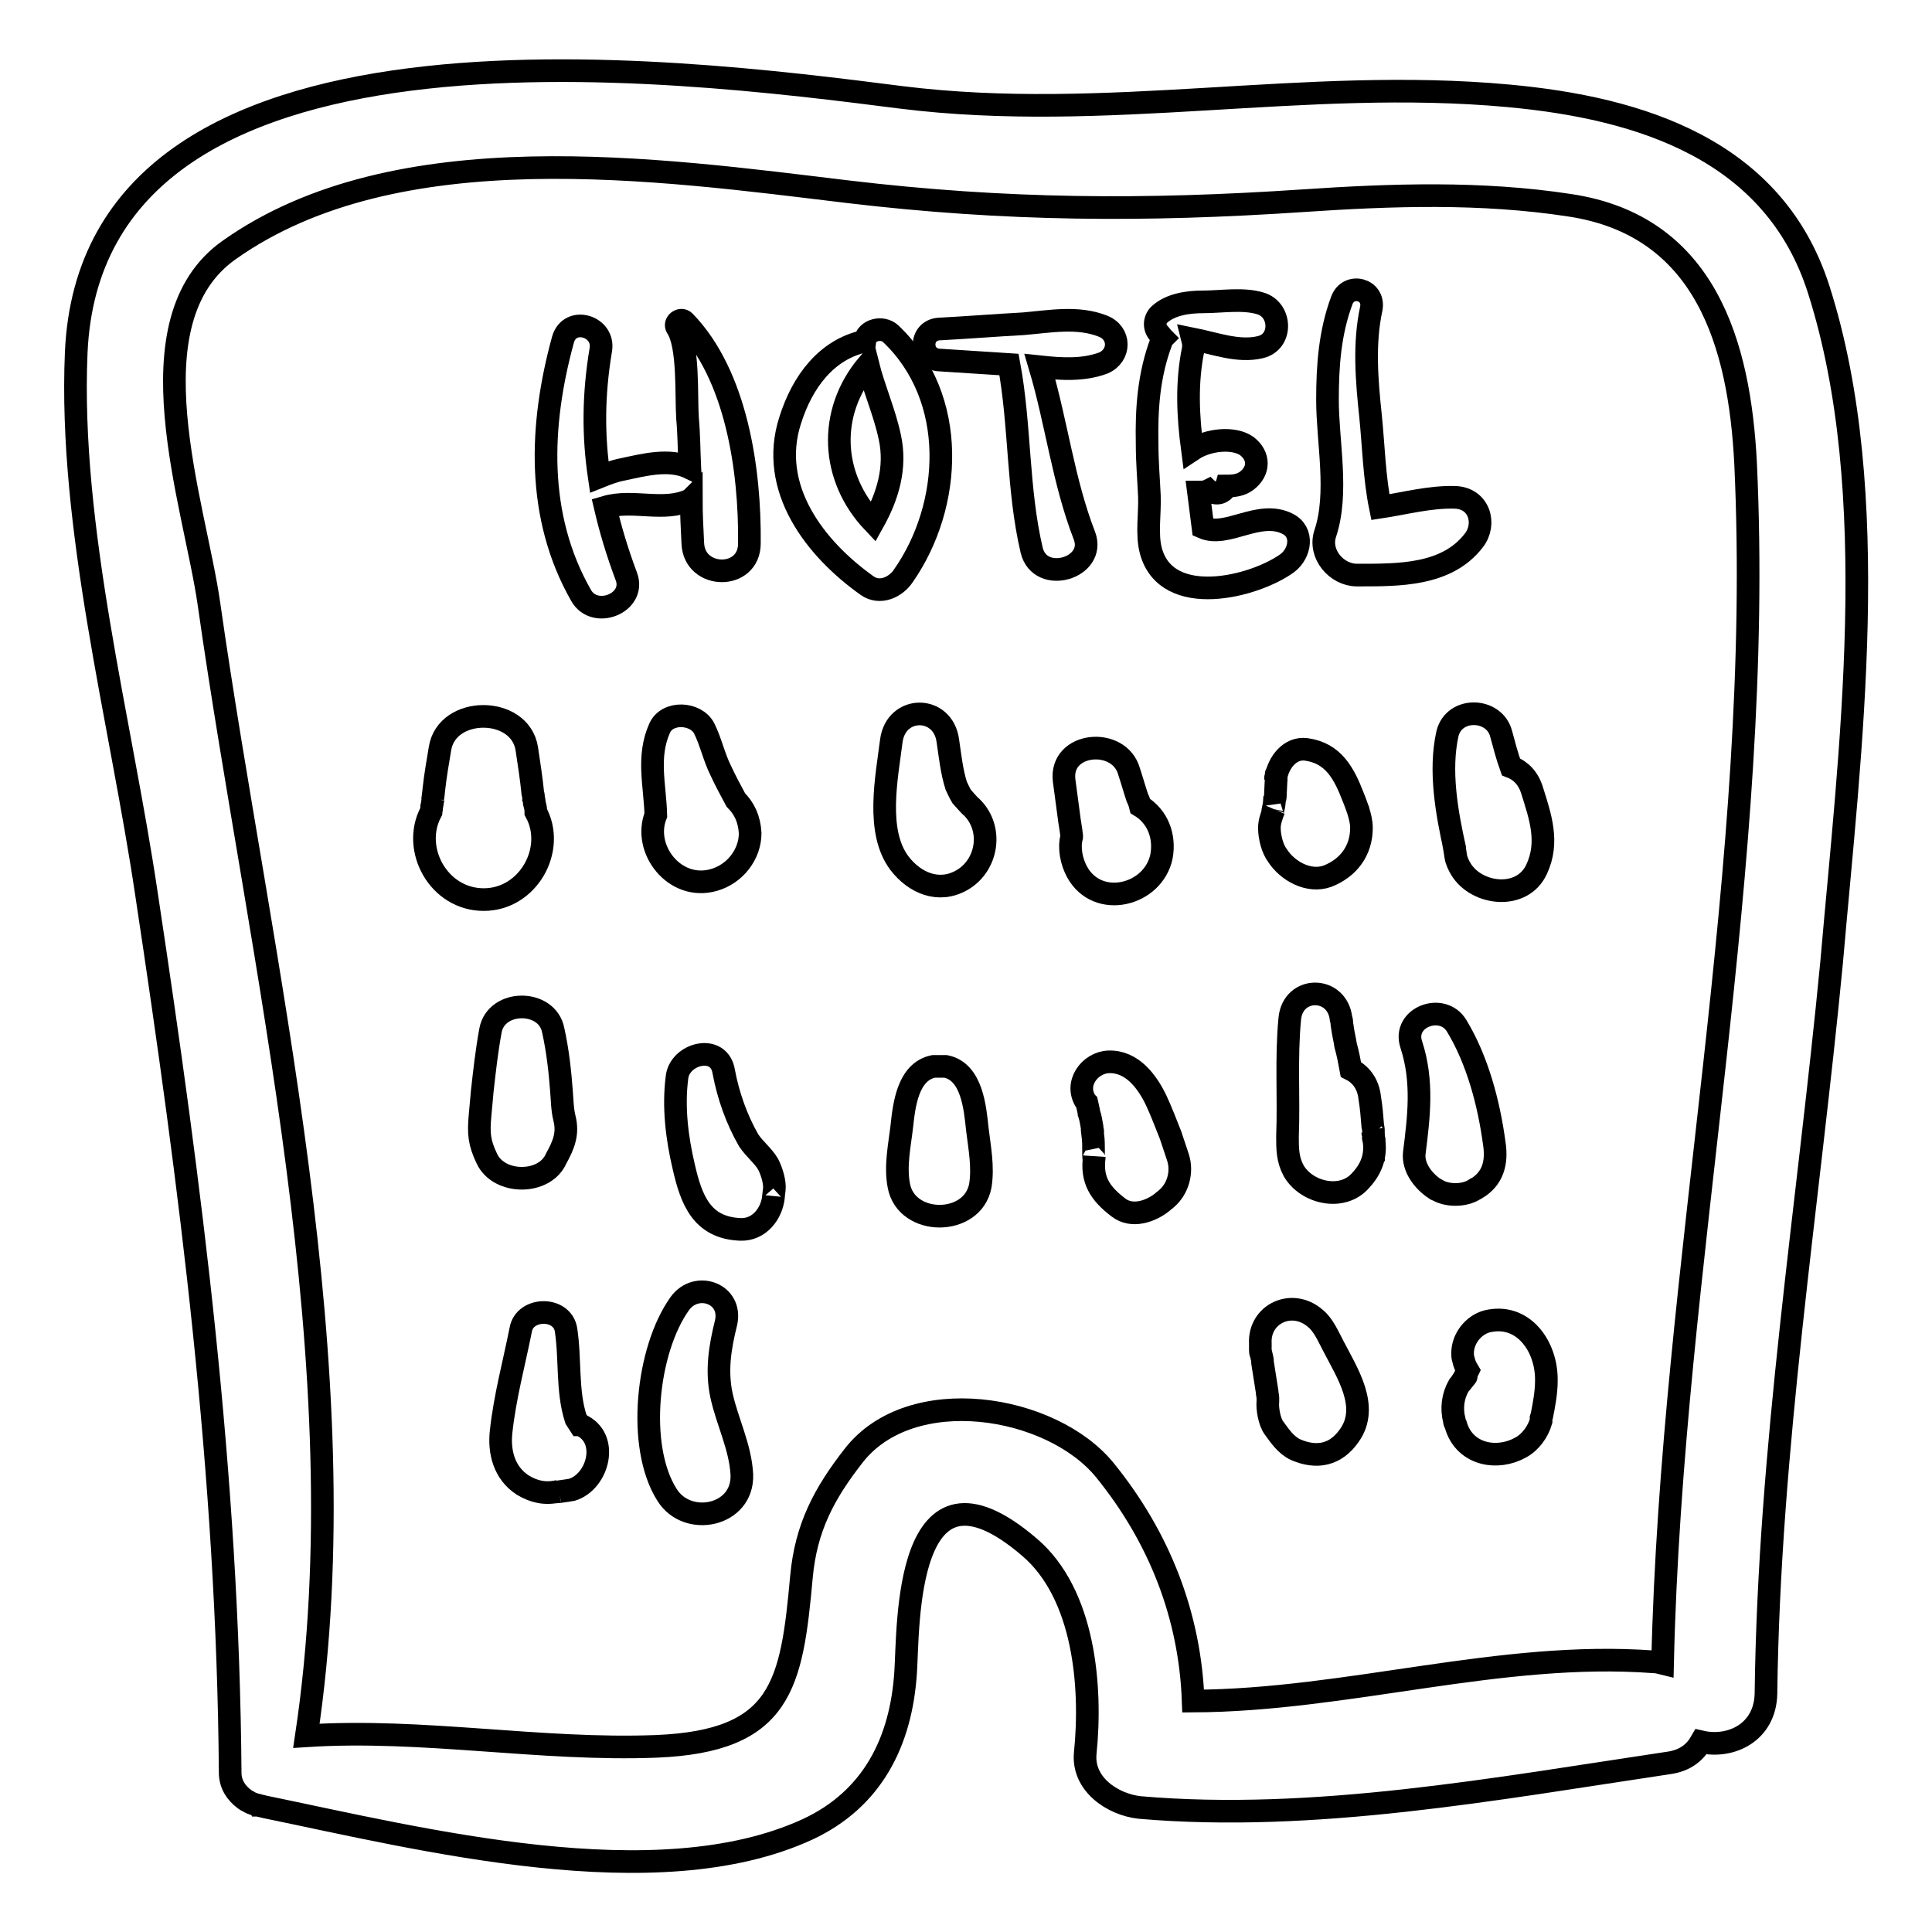
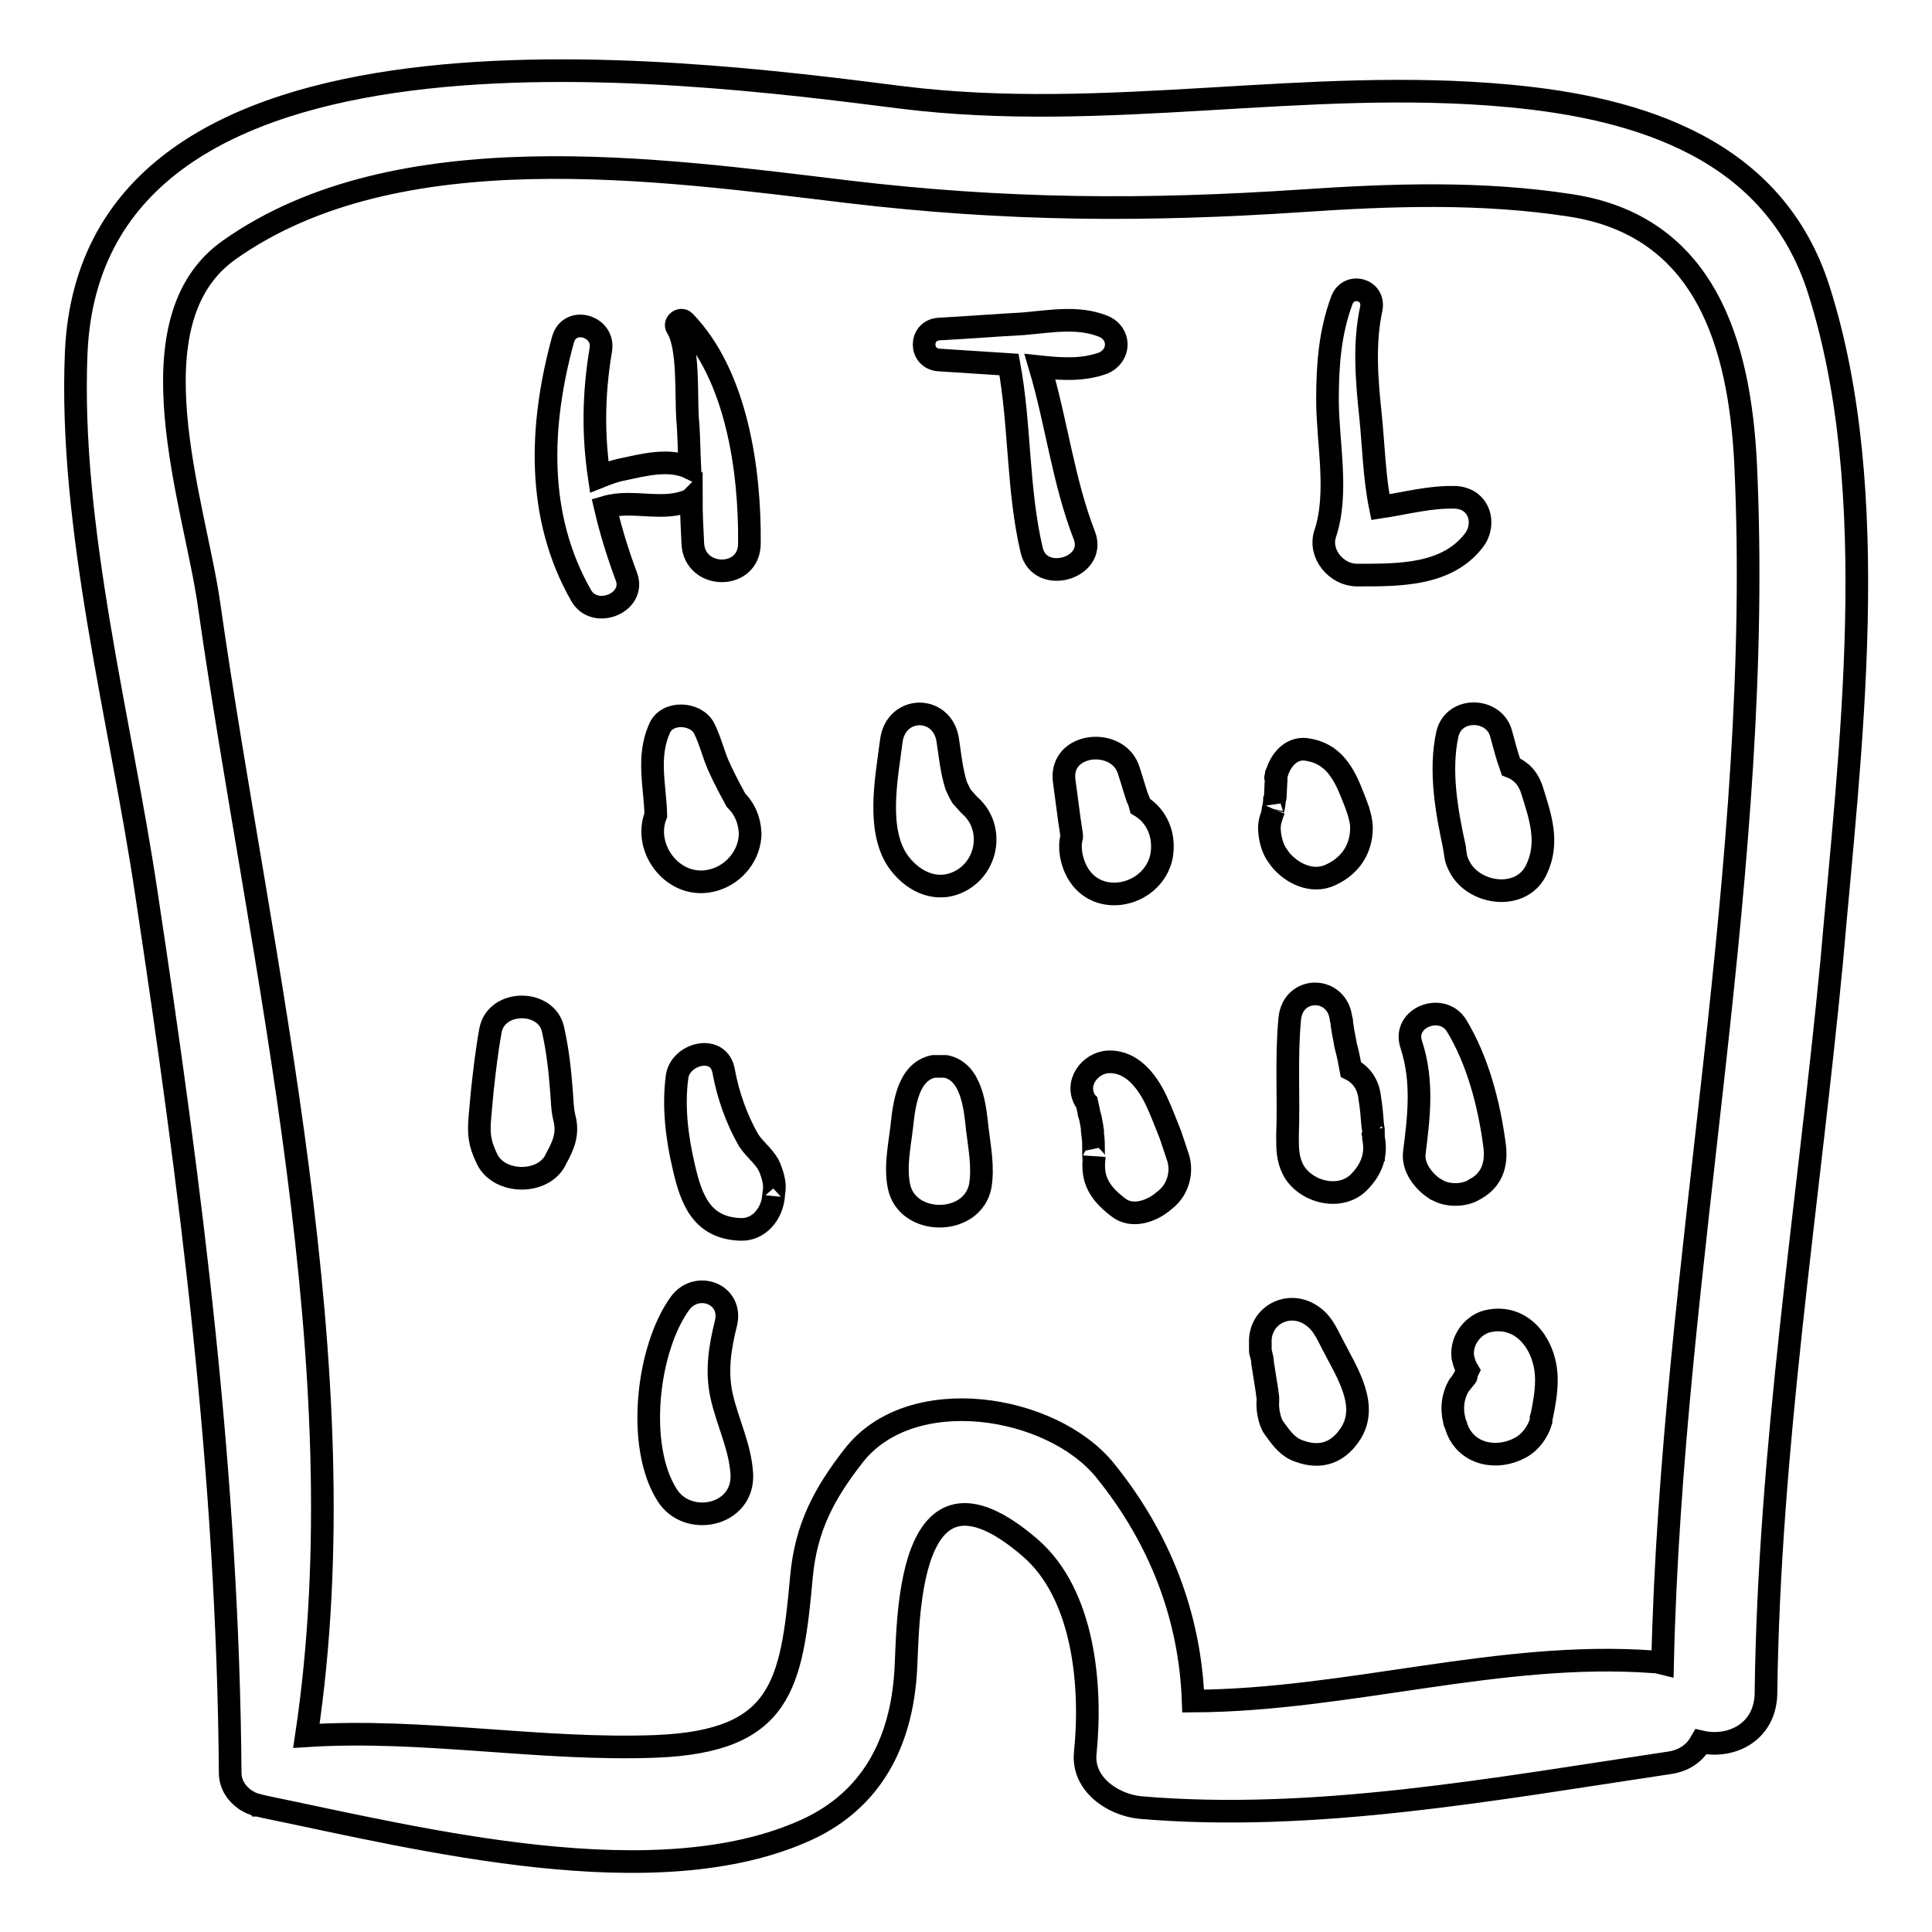
<svg xmlns="http://www.w3.org/2000/svg" version="1.1" x="0px" y="0px" viewBox="0 0 256 256" enable-background="new 0 0 256 256" xml:space="preserve">
  <g>
    <g>
      <g>
        <path stroke-width="3" fill-opacity="0" stroke="#000000" d="M241,38.4c-5.9-18.6-23.7-24.1-41.1-25.7c-27-2.5-53.3,3.6-80.5,0.2C89.5,9.1,12.2-0.9,10.1,46.7c-1,23.2,5.9,48.8,9.3,71.7c5.9,39,10.8,77,11.1,116.5c0,1.5,0.8,2.7,1.9,3.5c0.1,0.1,0.3,0.2,0.5,0.3c0.3,0.2,0.6,0.3,0.9,0.4c0.1,0,0.1,0,0.2,0.1c0.1,0,0.1,0,0.2,0c0.3,0.1,0.5,0.1,0.8,0.2c20.9,4.3,52,12.2,72,3c8.6-4,12.4-11.6,13-20.8c0.4-5.7-0.3-30.9,16.4-16.6c7.3,6.2,8.3,18.5,7.4,27.3c-0.4,4.1,3.6,6.8,7.2,7.2c23.1,2,47.3-2.5,70.1-5.9c2.2-0.3,3.5-1.4,4.3-2.8c3.9,0.9,8.5-1.2,8.6-6.4c0.4-32.5,5.6-64.6,8.7-96.9C245.1,99.7,249.6,65.4,241,38.4z M220.3,220.4c-0.4-0.1-0.8-0.2-1.2-0.2c-20.3-1.5-40.5,5.1-61,5.2c-0.4-11.2-4.4-21.6-11.7-30.6c-7.1-8.7-25.7-11.7-33.3-1.9c-3.9,5-6.3,9.5-6.9,16c-1.3,14.4-2.6,21.8-19.2,22.5c-15.4,0.6-31-2.4-46.4-1.4c7.3-48.6-6.1-102.1-12.9-149.9C25.8,66.7,17,42.5,30.4,33.1c22.2-15.7,56.9-10.7,81.9-7.7c21,2.5,39.4,2.6,60.3,1.2c11.8-0.8,23.7-1.2,35.4,0.6c18,2.7,22.5,18.4,23.3,34.2C233.8,114.7,221.5,167.3,220.3,220.4z" />
        <path stroke-width="3" fill-opacity="0" stroke="#000000" d="M90.7,42.6c-0.5-0.5-1.4,0.2-1,0.8c1.6,2.4,1.2,9.1,1.4,12c0.2,2.2,0.2,4.4,0.3,6.6c-2.7-1.3-6.1-0.4-8.9,0.2c-1.1,0.2-2.1,0.6-3.1,1c-0.8-5.4-0.8-10.8,0.2-16.8c0.6-3.2-4.1-4.6-5-1.4C71.5,56.3,71,68.4,77,78.9c1.8,3.2,7.3,1,6-2.5c-1.2-3.2-2.1-6.2-2.8-9.2c3.7-1.1,7.8,0.7,11.3-1c0,0,0.1-0.1,0.1-0.1c0,2,0.1,3.9,0.2,5.9c0.2,4.8,7.5,4.9,7.5,0C99.4,62.3,97.6,49.7,90.7,42.6z" />
-         <path stroke-width="3" fill-opacity="0" stroke="#000000" d="M118,44.2c-1.1-1-3.2-0.5-3.4,1c-5.1,1.1-8.3,5.4-9.9,10.5c-2.9,9,3.3,17,10.2,21.9c1.7,1.2,3.8,0.2,4.8-1.3C126.2,67,127,52.7,118,44.2z M115,48.3c0.8,3.2,2.2,6.3,2.9,9.6c0.9,4.1-0.3,7.9-2.2,11.3C110.1,63.3,109.6,54.7,115,48.3z" />
        <path stroke-width="3" fill-opacity="0" stroke="#000000" d="M146.1,43.2c-3.3-1.3-7-0.6-10.5-0.3c-3.7,0.2-7.4,0.5-11.2,0.7c-2.6,0.2-2.6,3.9,0,4.1c3.1,0.2,6.2,0.4,9.3,0.6c1.5,8.1,1.1,16.5,3,24.6c1.1,4.6,8.6,2.4,7-1.9c-2.8-7.2-3.7-15-5.9-22.4c2.8,0.3,5.7,0.5,8.4-0.5C148.5,47.1,148.5,44.1,146.1,43.2z" />
-         <path stroke-width="3" fill-opacity="0" stroke="#000000" d="M170.6,69.4c-3.8-1.9-8,1.9-11.2,0.5c-0.2-1.5-0.4-3.1-0.6-4.7c0.5,0,0.9,0,1.3-0.2c0.1,0.1,0.3,0.1,0.5,0.2c0.9,0.4,1.7-0.1,1.9-0.8c1,0,1.9-0.1,2.7-0.7c1.7-1.3,1.7-3.3,0-4.6c-1.7-1.2-5.1-0.9-7.2,0.5c-0.6-4.5-0.8-8.9,0.1-13.3c0.1-0.6,0-1-0.1-1.4c3,0.6,6.1,1.8,9,1.1c3-0.7,2.8-5,0-5.8c-2.3-0.7-5.2-0.2-7.6-0.2c-1.9,0-4.3,0.3-5.8,1.7c-0.7,0.7-0.7,1.8,0,2.5c0.2,0.2,0.3,0.4,0.5,0.6c-0.1,0.1-0.2,0.2-0.2,0.4c-1.7,4.5-2,9-1.9,13.7c0,2.3,0.2,4.6,0.3,6.8s-0.4,5.1,0.2,7.3c2.1,7.7,13.7,4.8,18.1,1.6C172.3,73.3,172.8,70.5,170.6,69.4z" />
        <path stroke-width="3" fill-opacity="0" stroke="#000000" d="M192.8,65.9c-3.3-0.1-6.6,0.8-9.9,1.3c-0.8-3.9-0.9-8.2-1.3-12.1c-0.5-4.7-0.9-9.6,0.1-14.2c0.5-2.6-3-3.5-3.9-1.1c-1.6,4.3-1.9,8.7-1.9,13.2c0,5.6,1.5,12.3-0.3,17.7c-0.9,2.7,1.5,5.5,4.2,5.5c5.5,0,11.9,0.1,15.5-4.6C197,69.4,196,66,192.8,65.9z" />
-         <path stroke-width="3" fill-opacity="0" stroke="#000000" d="M71,107.6c0,0,0,0,0-0.1c0-0.4-0.1-0.7-0.2-1.1c0-0.4-0.1-0.6-0.1-0.6c0-0.2,0-0.4-0.1-0.7c-0.2-2-0.5-3.9-0.8-5.9c-0.9-5.7-10.6-5.7-11.5,0c-0.3,1.8-0.6,3.5-0.8,5.3c0,0.3-0.4,2.9-0.1,1.3c-0.1,0.4-0.1,0.7-0.2,1.1c0,0.4-0.1,0.6-0.1,0.7c-2.6,4.9,1,11.6,7,11.6C70,119.2,73.7,112.5,71,107.6z" />
        <path stroke-width="3" fill-opacity="0" stroke="#000000" d="M97.5,106c-0.7-1.3-1.4-2.6-2-3.9c-0.9-1.8-1.3-3.8-2.2-5.6c-1.1-2.1-4.9-2.3-5.9,0c-1.7,3.8-0.6,7.6-0.5,11.5c-1.8,4.5,2.5,10.1,7.7,8.6c2.8-0.8,4.8-3.4,4.8-6.2C99.3,108.5,98.6,107.1,97.5,106z" />
        <path stroke-width="3" fill-opacity="0" stroke="#000000" d="M128.8,107c-0.4-0.3-1.2-1.3-1.4-1.5c-0.3-0.5-0.5-1-0.7-1.4c-0.6-1.9-0.8-3.9-1.1-5.9c-0.6-4.8-6.9-4.8-7.5,0c-0.6,4.8-2.1,12,1.1,16.2c2,2.6,5.2,4,8.3,2.2C130.9,114.6,131.6,109.8,128.8,107z" />
        <path stroke-width="3" fill-opacity="0" stroke="#000000" d="M151.1,106.8c-0.1-0.4-0.2-0.7-0.4-1.1c-0.4-1.2-0.7-2.3-1.1-3.5c-1.3-4.6-9.2-3.9-8.6,1.2c0.2,1.5,0.4,3,0.6,4.5c0.1,0.9,0.3,1.9,0.4,2.8c0,0,0,0,0,0s0,0.1,0,0.2c0,0,0,0,0,0c-0.4,1.5,0,3.3,0.7,4.6c2.7,5,10.1,3.2,11.2-2C154.4,110.8,153.4,108.2,151.1,106.8z" />
        <g>
          <path stroke-width="3" fill-opacity="0" stroke="#000000" d="M180,107.5c0,0,0-0.1-0.1-0.3c-0.2-0.6-0.4-1.1-0.6-1.6c-1.2-3.1-2.6-5.8-6.2-6.3c-2.2-0.3-3.7,1.8-4,3.6c0,0.6-0.1,2-0.1,2.3c0,0.2,0,0.5-0.1,0.7c0,0.1-0.1,1-0.2,1.3c-0.1,0.5-0.1,0.5,0.1,0.1c-0.3,0.8-0.6,1.6-0.6,2.4c0,1.2,0.4,2.8,1.1,3.7c1.3,2,4.1,3.6,6.6,2.7c2.8-1.1,4.5-3.4,4.5-6.4C180.4,108.9,180.2,108.2,180,107.5z" />
          <path stroke-width="3" fill-opacity="0" stroke="#000000" d="M169,103.3c0-0.1,0-0.3,0.1-0.4C169.1,102.5,169.1,102.4,169,103.3z" />
        </g>
        <path stroke-width="3" fill-opacity="0" stroke="#000000" d="M203,104.7c-0.5-1.6-1.5-2.6-2.8-3.1c-0.5-1.4-0.9-2.9-1.3-4.4c-0.9-3.4-6.2-3.6-7.1,0c-1.1,4.9-0.1,10.5,1,15.4c-0.5-2.3,0,0,0.1,0.9c0.1,0.6,0.4,1.2,0.7,1.7c2.1,3.4,8.1,4.1,10,0C205.3,111.6,204.1,108.2,203,104.7z" />
        <path stroke-width="3" fill-opacity="0" stroke="#000000" d="M74.8,148.2c-0.3-1.2-0.3-2.4-0.4-3.6c-0.2-2.7-0.5-5.4-1.1-8.1c-0.8-4.1-7.5-4.1-8.3,0c-0.5,2.7-0.8,5.4-1.1,8.1c-0.1,1.1-0.2,2.2-0.3,3.3c-0.2,2.3-0.1,3.5,0.9,5.6c1.6,3.5,7.7,3.5,9.2,0C74.7,151.7,75.3,150.2,74.8,148.2z" />
        <path stroke-width="3" fill-opacity="0" stroke="#000000" d="M101.8,154.3c-0.7-1.2-1.8-2-2.6-3.2c-1.6-2.8-2.7-5.9-3.3-9.1c-0.6-3.8-5.9-2.4-6.2,0.8c-0.5,3.9,0,8,0.9,11.8c1,4.4,2.4,8.1,7.5,8.3c2.5,0.1,4.2-2.1,4.4-4.4c-0.1,0.9-0.1,0.6,0.1-0.9C102.7,156.7,102.3,155.3,101.8,154.3z" />
        <path stroke-width="3" fill-opacity="0" stroke="#000000" d="M129.5,149.6c-0.3-2.8-0.7-7.6-4.2-8.3c-0.2,0-0.3,0-0.5,0c-0.1,0-0.2,0-0.3,0c-0.1,0-0.2,0-0.3,0c-0.2,0-0.3,0-0.5,0c-3.4,0.7-3.9,5.1-4.2,7.9c-0.3,2.6-0.9,5.3-0.4,7.9c1,5.4,9.8,5.4,10.8,0C130.3,154.6,129.8,152.1,129.5,149.6z" />
        <path stroke-width="3" fill-opacity="0" stroke="#000000" d="M156.1,153.4c-0.2-0.6-1-3-0.4-1.2c-0.2-0.6-0.4-1.2-0.6-1.8c-0.6-1.5-1.2-3.1-1.9-4.6c-1.2-2.5-3.2-5.2-6.3-5.1c-2.5,0.1-4.6,2.9-3,5.3c0,0,0.1,0.1,0.1,0.1c0.1,0.5,0.3,1.2,0.3,1.4c0.2,0.6,0.3,1.2,0.4,1.8c0,0.3,0.1,0.5,0.1,0.8c-0.2-1.2,0,0.2,0,0.3c0.1,0.7,0.1,1.3,0.1,2c0,0.2,0,0.5,0,0.7c0,0.5,0.1,0.4,0.1,0.2c-0.4,3,0.7,4.8,3.2,6.7c1.8,1.4,4.3,0.5,5.8-0.7c0.2-0.2,0.4-0.3,0.6-0.5C156.1,157.5,156.7,155.3,156.1,153.4z" />
        <g>
          <path stroke-width="3" fill-opacity="0" stroke="#000000" d="M182,150.8L182,150.8c0-0.2,0-0.5-0.1-0.7c0,0.1,0,0.1,0.1,0.2c0-0.4,0-0.7-0.1-1.1c-0.1-1.3-0.2-2.5-0.4-3.7c-0.2-2-1.3-3.2-2.5-3.8c-0.2-1.1-0.4-2.1-0.7-3.2c-0.1-0.7-0.3-1.5-0.4-2.2c0-0.2-0.1-0.5-0.1-0.7c0-0.1,0-0.4-0.1-0.6c-0.5-4.4-6.4-4.4-6.8,0c-0.5,5.2-0.1,10.4-0.3,15.6c0,1.6,0,3,0.8,4.5c1.7,3,6.5,4.1,8.9,1.3C181.9,154.7,182.4,152.8,182,150.8z" />
-           <path stroke-width="3" fill-opacity="0" stroke="#000000" d="M182,150.8L182,150.8c0.1,0.3,0.1,0.2-0.1-0.5c0,0,0,0,0,0C182,150.5,182,150.7,182,150.8z" />
        </g>
        <path stroke-width="3" fill-opacity="0" stroke="#000000" d="M198,151.5c-0.7-5.2-2.2-11-5-15.6c-1.9-3.1-7.2-1.1-6,2.5c1.6,4.9,1,9.6,0.4,14.4c-0.2,1.9,1.2,3.7,2.7,4.7c0.1,0,0.1,0.1,0.2,0.1c1.4,0.9,3.7,0.9,5.1,0c0.1,0,0.1-0.1,0.2-0.1C197.8,156.2,198.4,154.1,198,151.5z" />
        <path stroke-width="3" fill-opacity="0" stroke="#000000" d="M176.7,178.4c-0.7-1.3-1.3-2.8-2.4-3.7c-3.1-2.7-7.5-0.6-7.3,3.3c0,0,0-0.1,0-0.1c0,0.2,0,0.4,0,0.6c0,0.1,0,0.2,0,0.3c0,0,0,0,0,0.1c0,0.2,0,0.3,0.1,0.5c0.1,0.4,0.2,0.8,0.2,1.2c0.2,1.3,0.4,2.5,0.6,3.8c0,0.3,0.1,0.6,0.1,0.8c0-0.2,0,0.1,0,0.5c-0.1,0.9,0.2,2.7,0.8,3.5c0.8,1.1,1.6,2.3,2.9,2.9c2.8,1.2,5.3,0.7,7.1-1.9C181.5,186.4,178.5,181.9,176.7,178.4z" />
        <path stroke-width="3" fill-opacity="0" stroke="#000000" d="M197,175.1c-1.8,0.5-3.2,2.3-3.2,4.2c0,0.3,0,0.5,0.1,0.8c0.1,0.5,0.3,1,0.6,1.5l0,0c-0.1,0.2-0.1,0.3-0.2,0.4c-0.2,0.4-0.4,0.8-0.7,1.2c1-1.2,0.9-1.1-0.3,0.4c-0.8,1.4-1,3-0.6,4.6c0,0.2,0.1,0.4,0.2,0.6c1,3.6,4.8,4.7,8,3.3c0.2-0.1,0.4-0.2,0.6-0.3c1.3-0.7,2.3-2.1,2.7-3.5l0-0.4c0,0,0,0,0.1-0.3c0.3-1.5,0.6-3.1,0.6-4.6C205,178.4,201.8,173.9,197,175.1z" />
-         <path stroke-width="3" fill-opacity="0" stroke="#000000" d="M76.9,188.8c-0.1,0-0.1,0-0.1,0c-0.2-0.3-0.3-0.5-0.5-0.8c-1.2-3.7-0.7-7.9-1.3-11.8c-0.5-3.1-5.5-3-6,0c-0.9,4.5-2.1,8.9-2.6,13.5c-0.3,2.7,0.4,5.5,2.9,7.1c1.5,0.9,3,1.2,4.7,0.8c-1.5,0.3,1.3-0.1,1.8-0.2C79.3,196.3,80.8,190.5,76.9,188.8z" />
        <path stroke-width="3" fill-opacity="0" stroke="#000000" d="M95.6,184.9c-0.7-3.3-0.2-6.4,0.6-9.6c0.9-3.9-3.9-5.6-6.1-2.6c-4.4,6.1-5.8,19-1.7,25.4c2.7,4.3,10.1,2.8,9.9-2.7C98.1,191.7,96.4,188.5,95.6,184.9z" />
      </g>
      <g />
      <g />
      <g />
      <g />
      <g />
      <g />
      <g />
      <g />
      <g />
      <g />
      <g />
      <g />
      <g />
      <g />
      <g />
    </g>
  </g>
</svg>